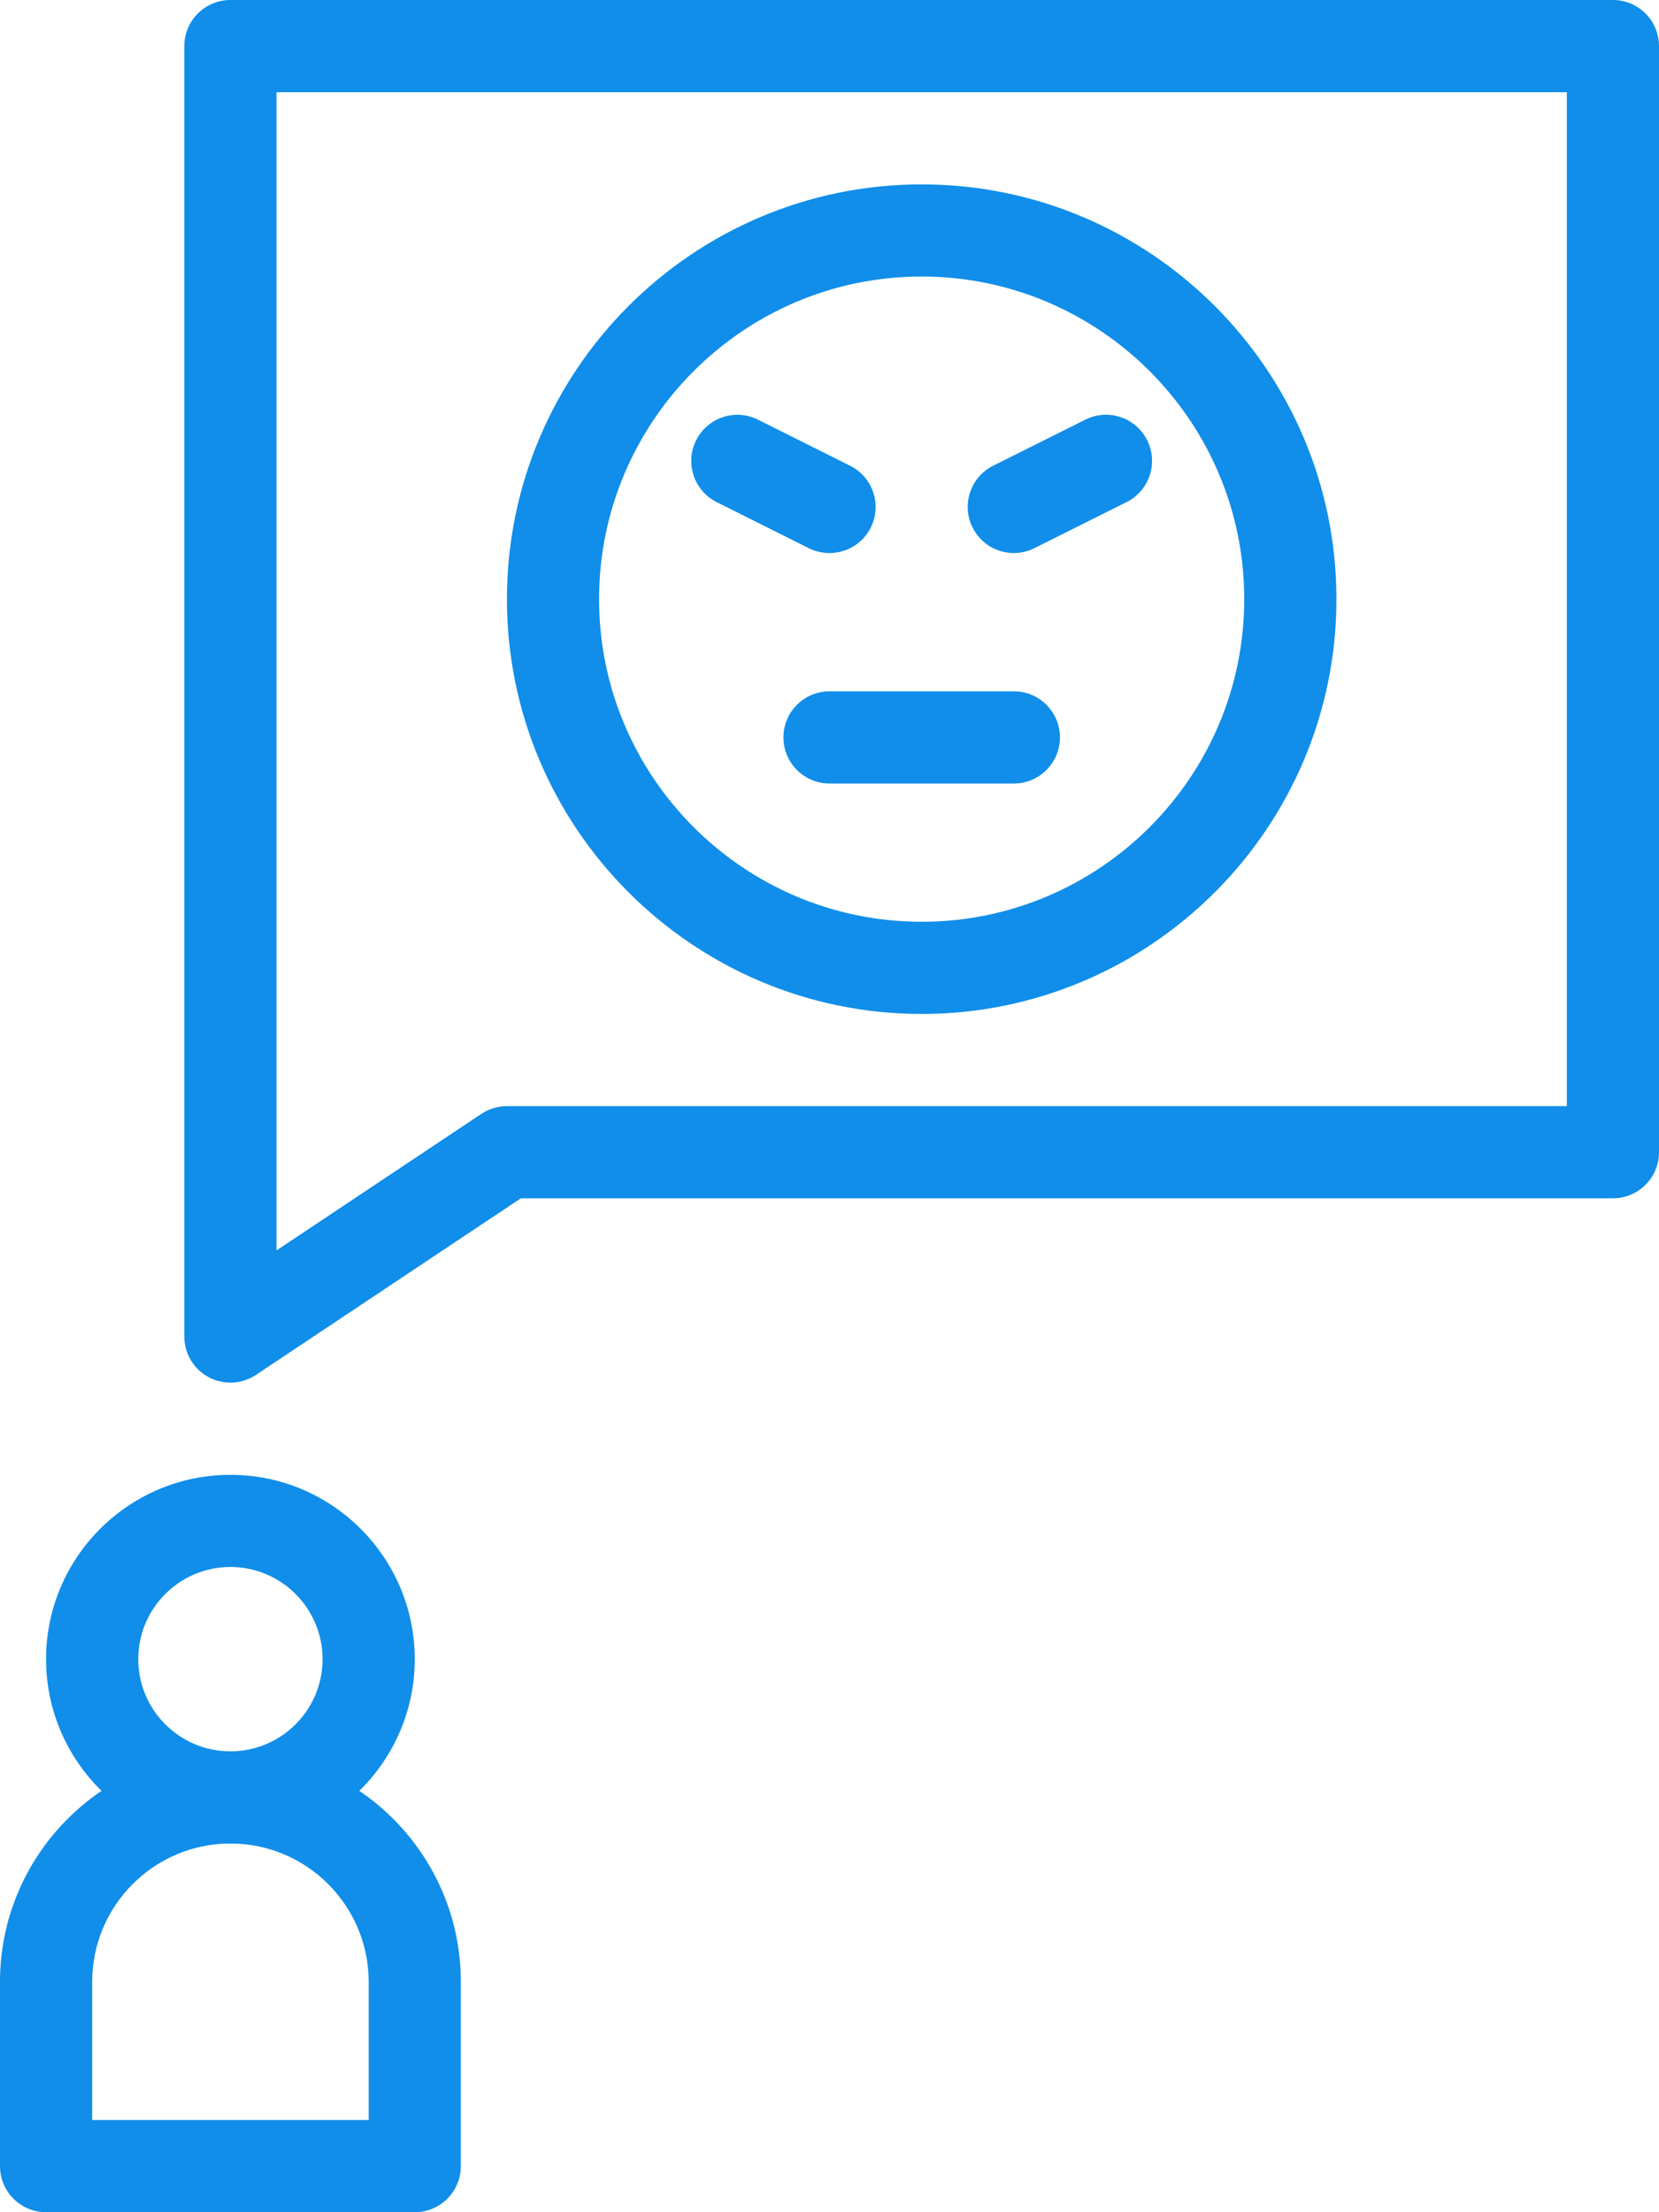
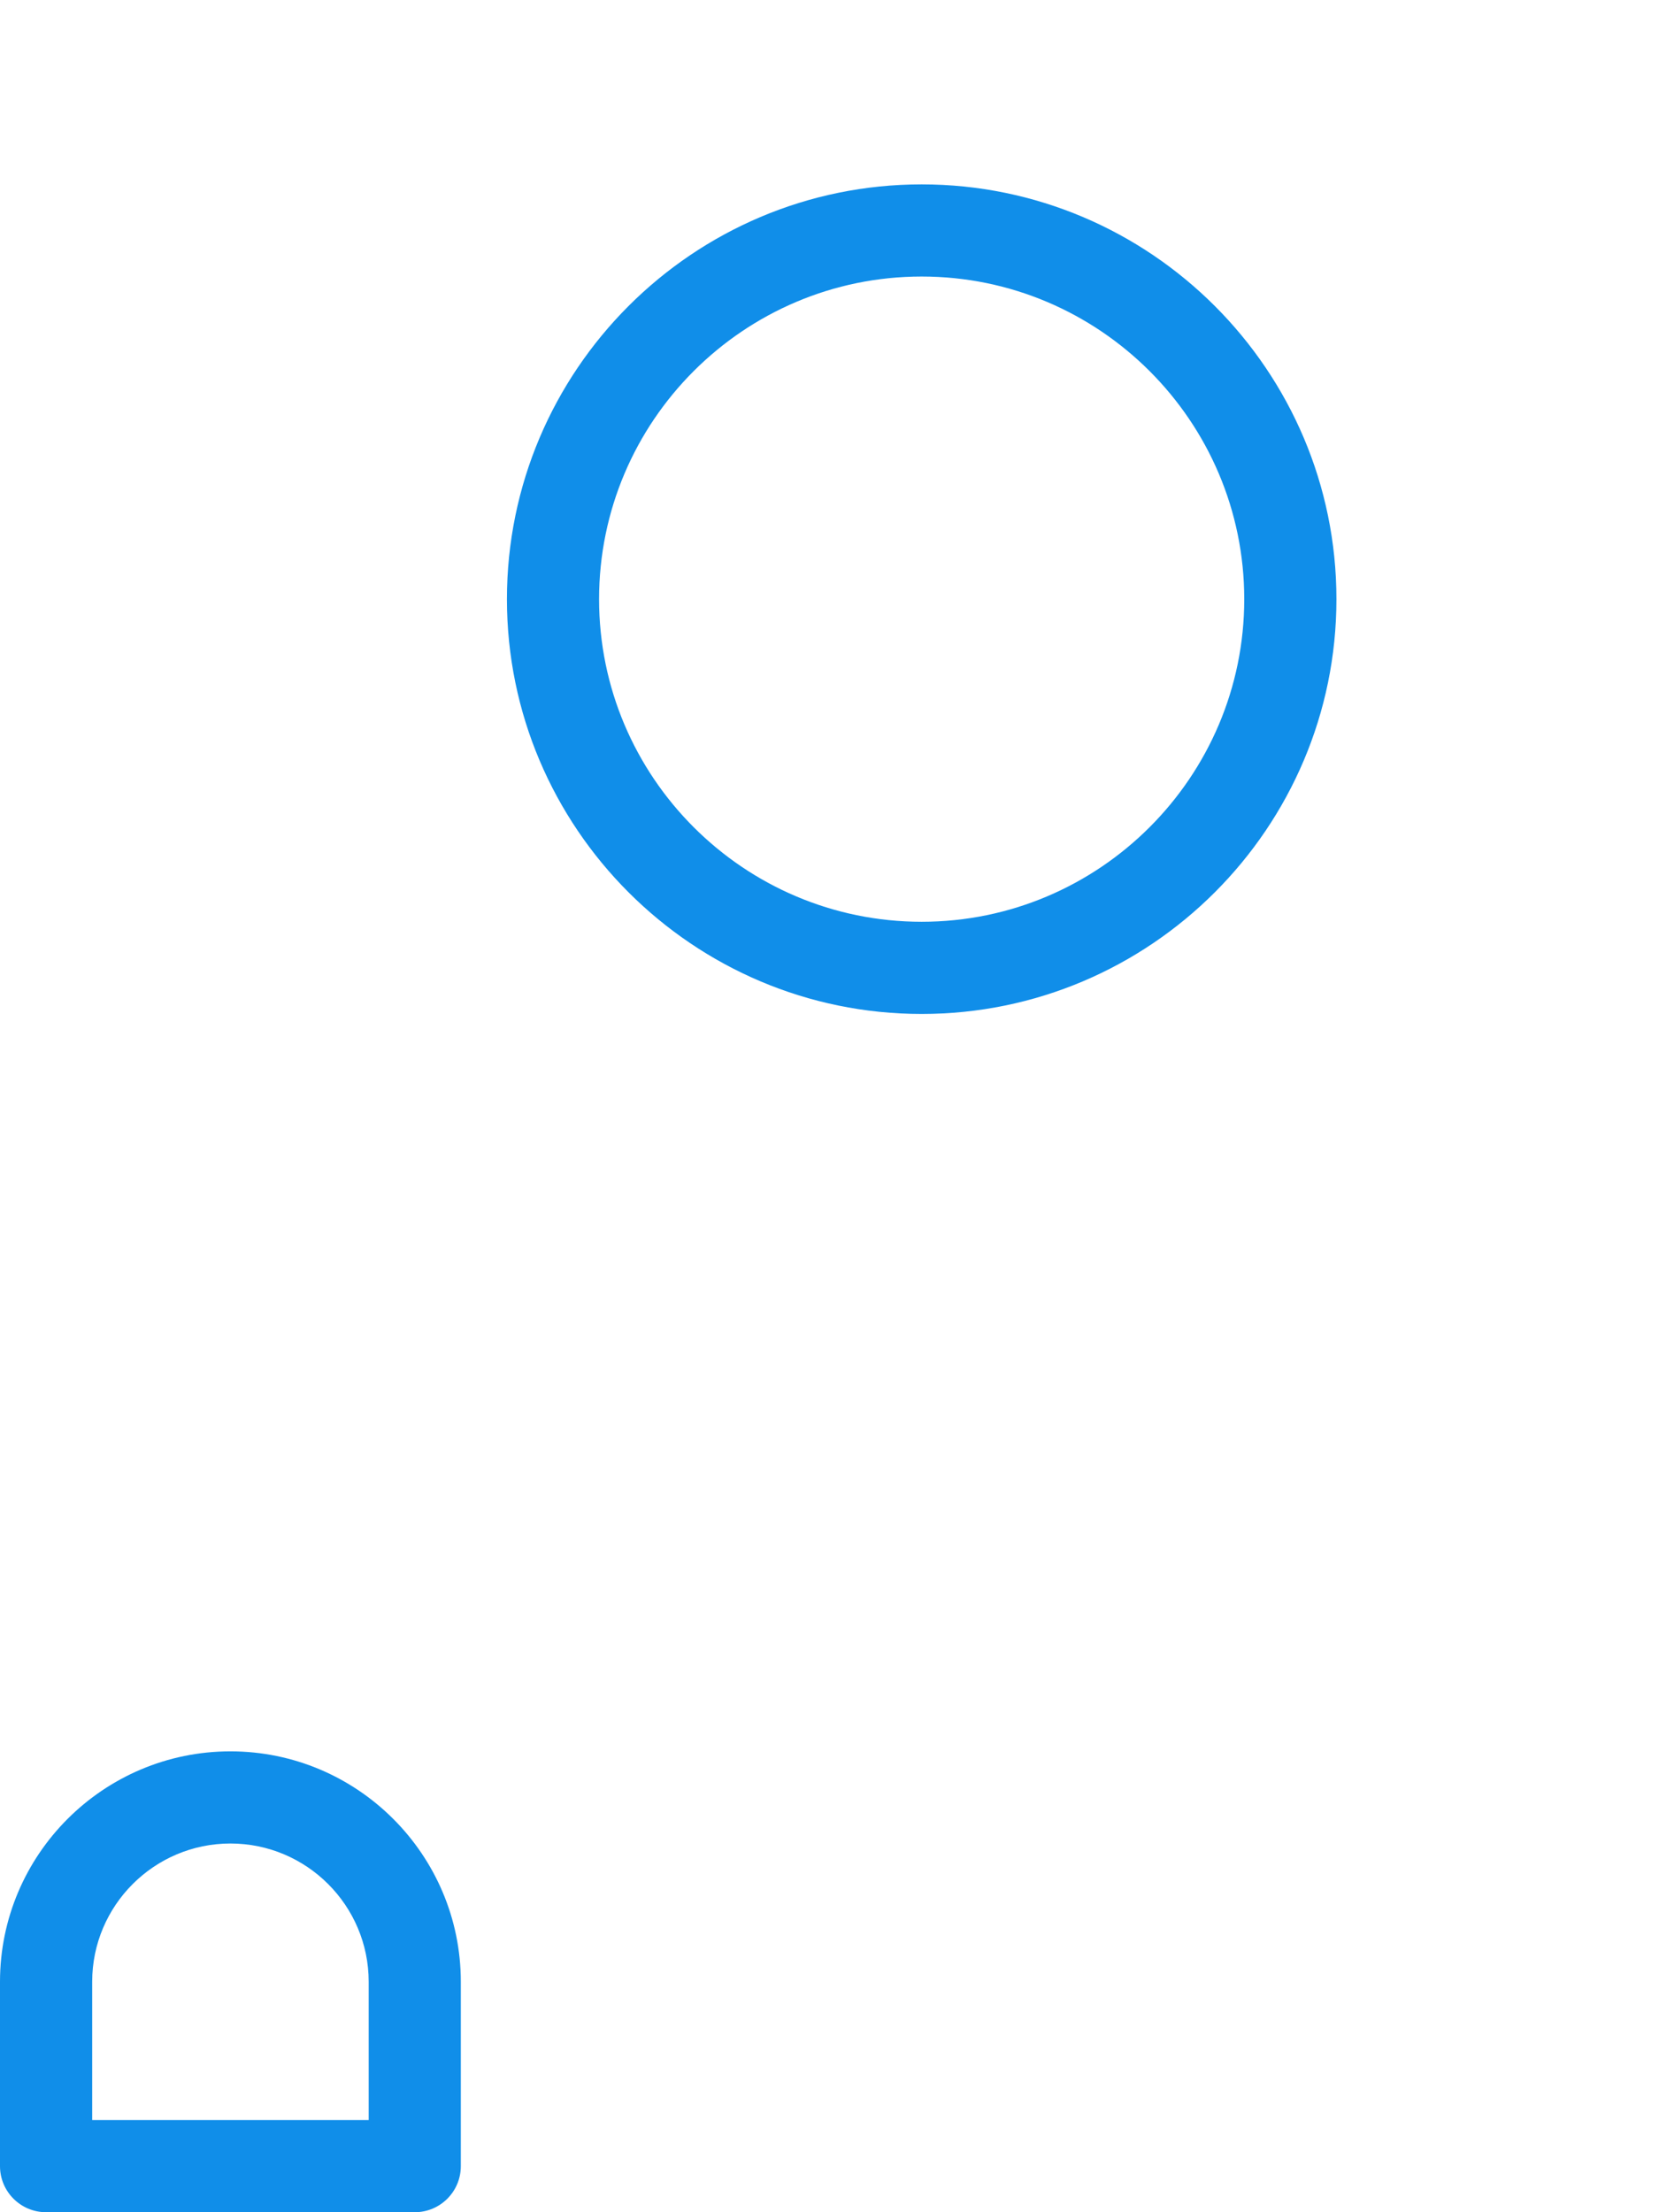
<svg xmlns="http://www.w3.org/2000/svg" width="39" height="52" viewBox="0 0 39 52" fill="none">
  <path d="M21.667 23.834C16.291 23.834 11.917 19.459 11.917 14.084C11.917 8.708 16.291 4.334 21.667 4.334C27.043 4.334 31.417 8.708 31.417 14.084C31.417 19.459 27.043 23.834 21.667 23.834ZM21.667 6.5C17.485 6.5 14.083 9.902 14.083 14.084C14.083 18.265 17.485 21.667 21.667 21.667C25.847 21.667 29.25 18.265 29.25 14.084C29.25 9.902 25.847 6.5 21.667 6.5Z" fill="#108EE9" />
-   <path d="M19.499 13C19.337 13 19.171 12.964 19.016 12.887L16.849 11.803C16.314 11.536 16.097 10.885 16.365 10.35C16.633 9.814 17.281 9.597 17.819 9.865L19.985 10.948C20.521 11.216 20.737 11.867 20.47 12.402C20.279 12.782 19.897 13 19.499 13Z" fill="#108EE9" />
-   <path d="M23.834 13C23.437 13 23.054 12.781 22.864 12.401C22.596 11.866 22.813 11.215 23.348 10.947L25.515 9.864C26.05 9.596 26.701 9.813 26.968 10.348C27.236 10.883 27.019 11.534 26.484 11.802L24.317 12.885C24.163 12.963 23.997 13 23.834 13Z" fill="#108EE9" />
-   <path d="M23.834 18.417H19.5C18.902 18.417 18.417 17.931 18.417 17.334C18.417 16.735 18.902 16.25 19.5 16.25H23.834C24.433 16.25 24.917 16.735 24.917 17.334C24.917 17.931 24.433 18.417 23.834 18.417Z" fill="#108EE9" />
-   <path d="M5.417 32.5C5.241 32.5 5.066 32.458 4.905 32.372C4.553 32.184 4.333 31.817 4.333 31.417V1.083C4.333 0.485 4.819 0 5.417 0H37.917C38.516 0 39 0.485 39 1.083V27.084C39 27.681 38.516 28.167 37.917 28.167H12.245L6.018 32.318C5.836 32.438 5.627 32.5 5.417 32.5ZM6.5 2.167V29.392L11.316 26.182C11.493 26.064 11.704 26 11.917 26H36.834V2.167H6.5Z" fill="#108EE9" />
-   <path d="M5.417 43.333C3.027 43.333 1.083 41.39 1.083 39C1.083 36.61 3.027 34.667 5.417 34.667C7.807 34.667 9.75 36.61 9.75 39C9.75 41.39 7.807 43.333 5.417 43.333ZM5.417 36.833C4.222 36.833 3.25 37.805 3.25 39C3.25 40.195 4.222 41.167 5.417 41.167C6.612 41.167 7.583 40.195 7.583 39C7.583 37.805 6.612 36.833 5.417 36.833Z" fill="#108EE9" />
  <path d="M9.75 52H1.083C0.485 52 0 51.515 0 50.917V46.583C0 43.597 2.43 41.167 5.417 41.167C8.403 41.167 10.833 43.597 10.833 46.583V50.917C10.833 51.515 10.348 52 9.75 52ZM2.167 49.833H8.667V46.583C8.667 44.791 7.209 43.333 5.417 43.333C3.625 43.333 2.167 44.791 2.167 46.583V49.833Z" fill="#108EE9" />
</svg>